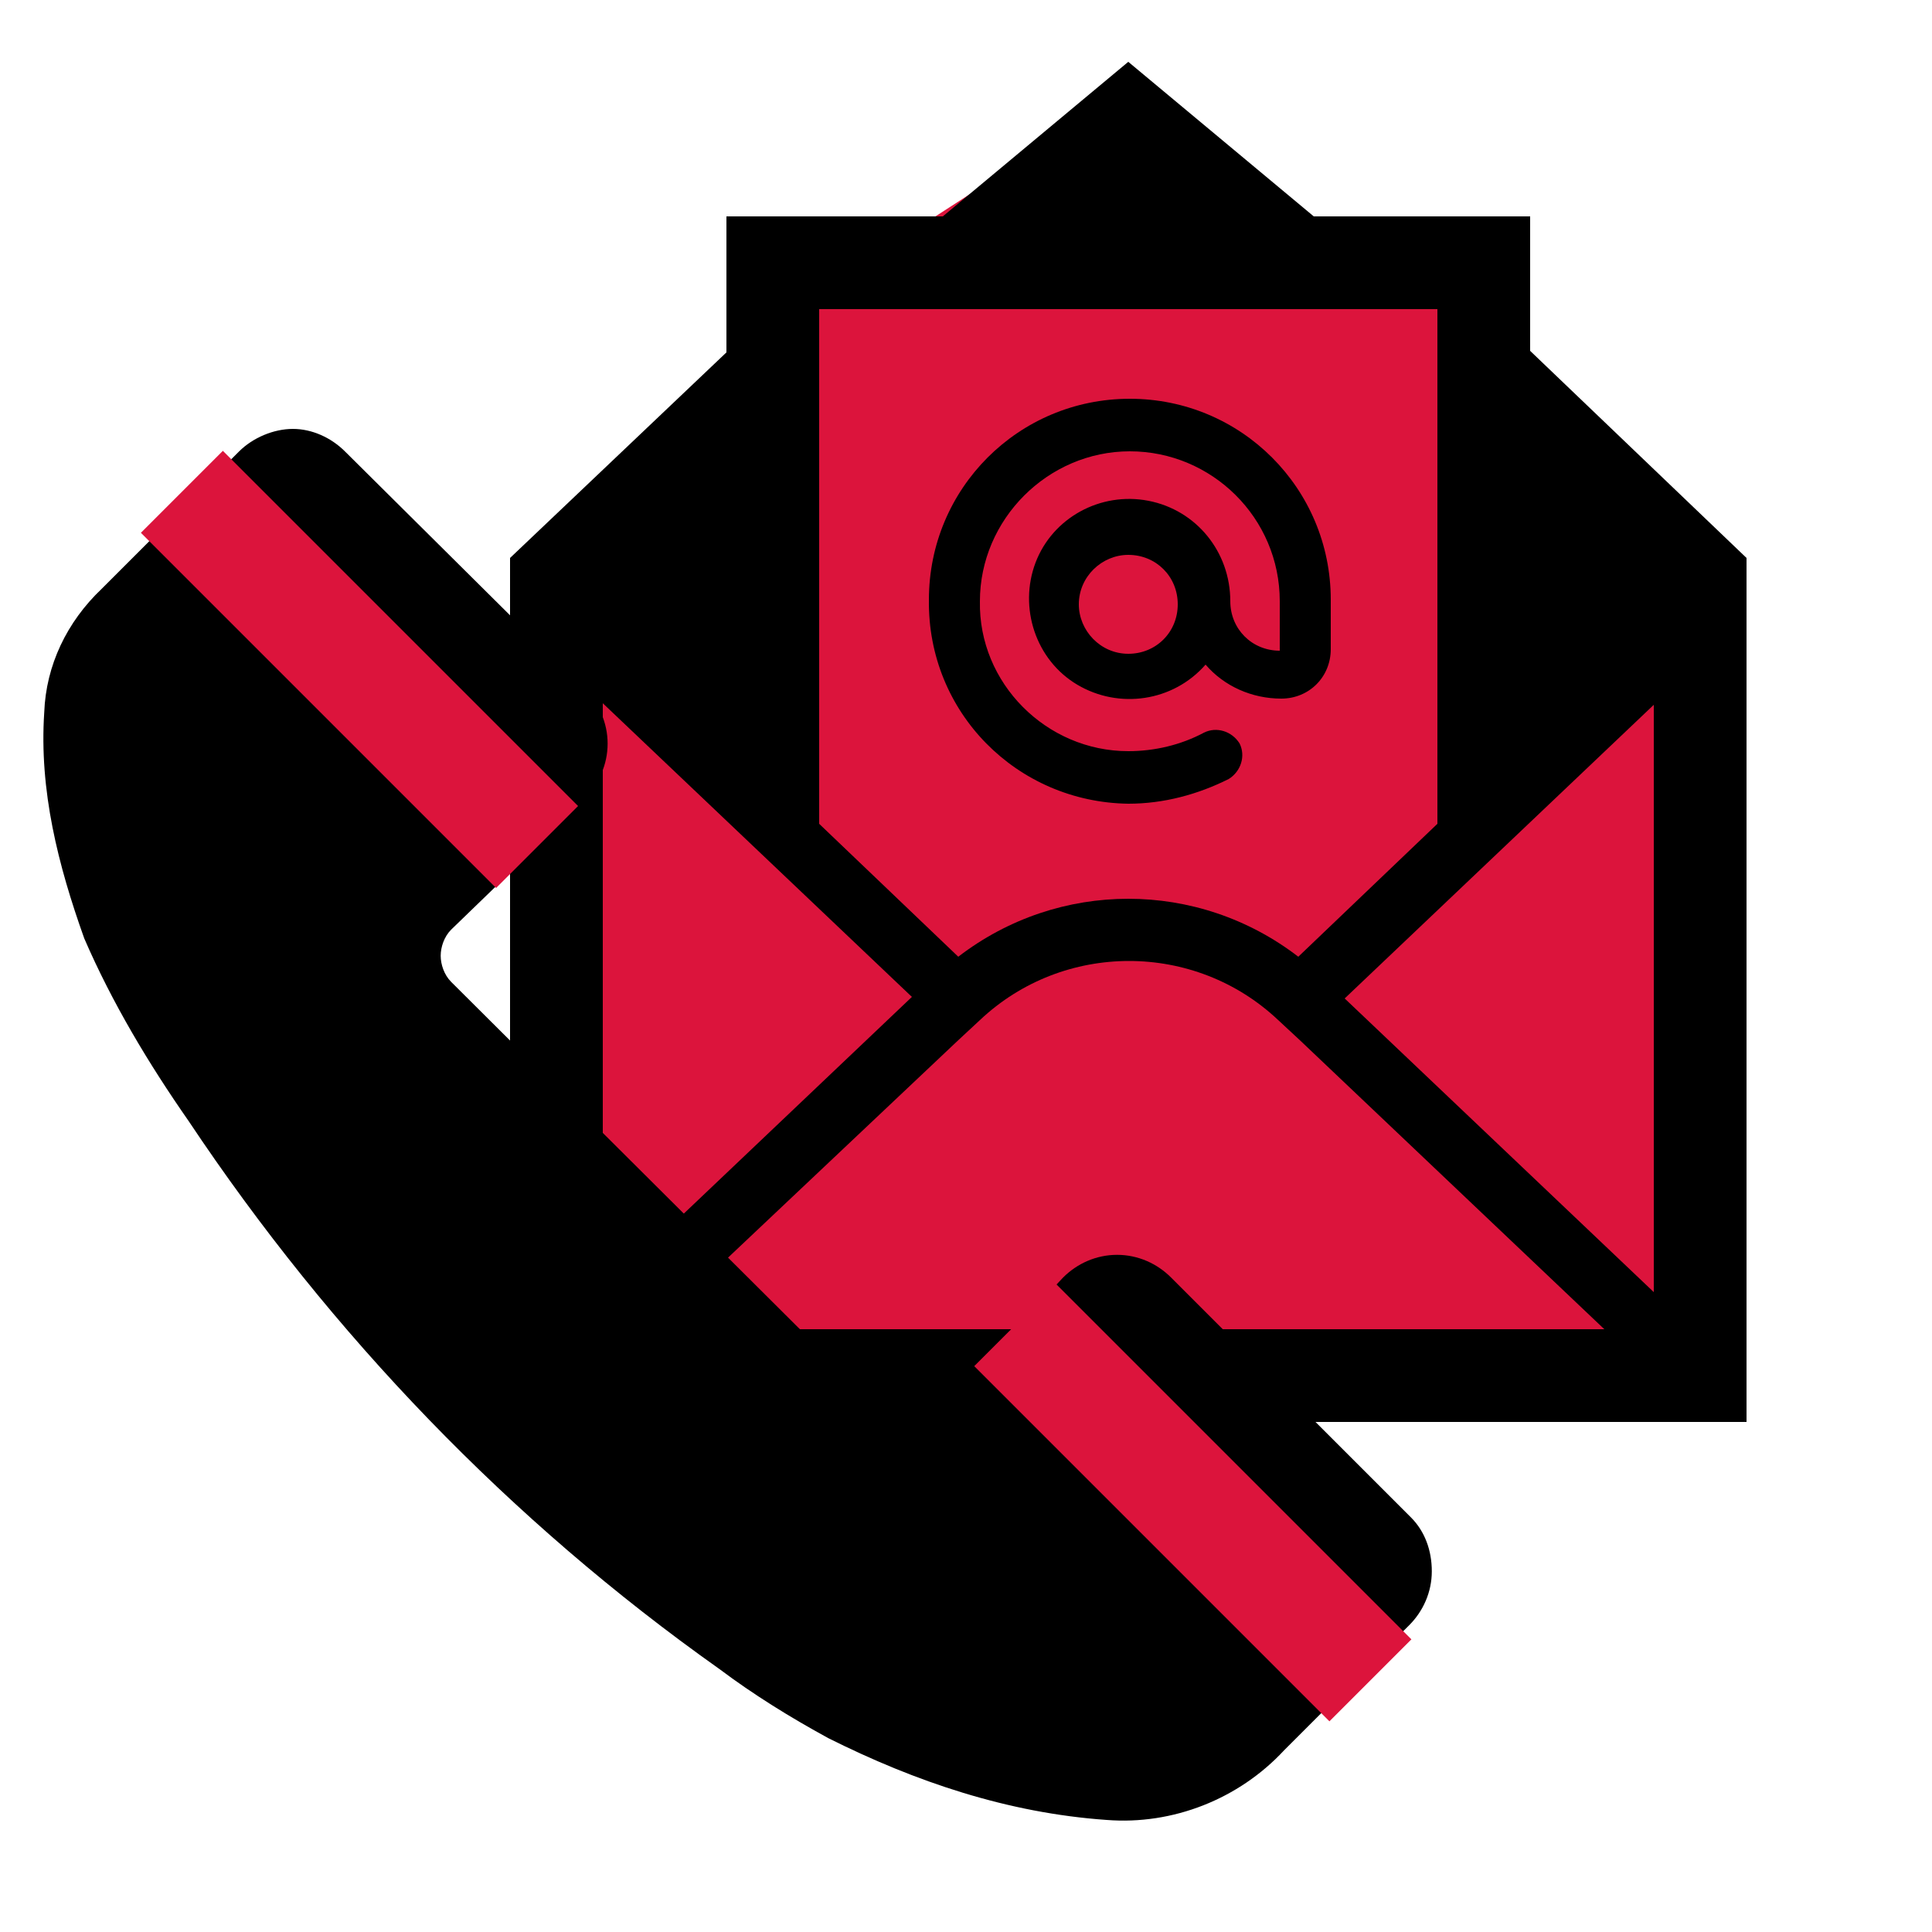
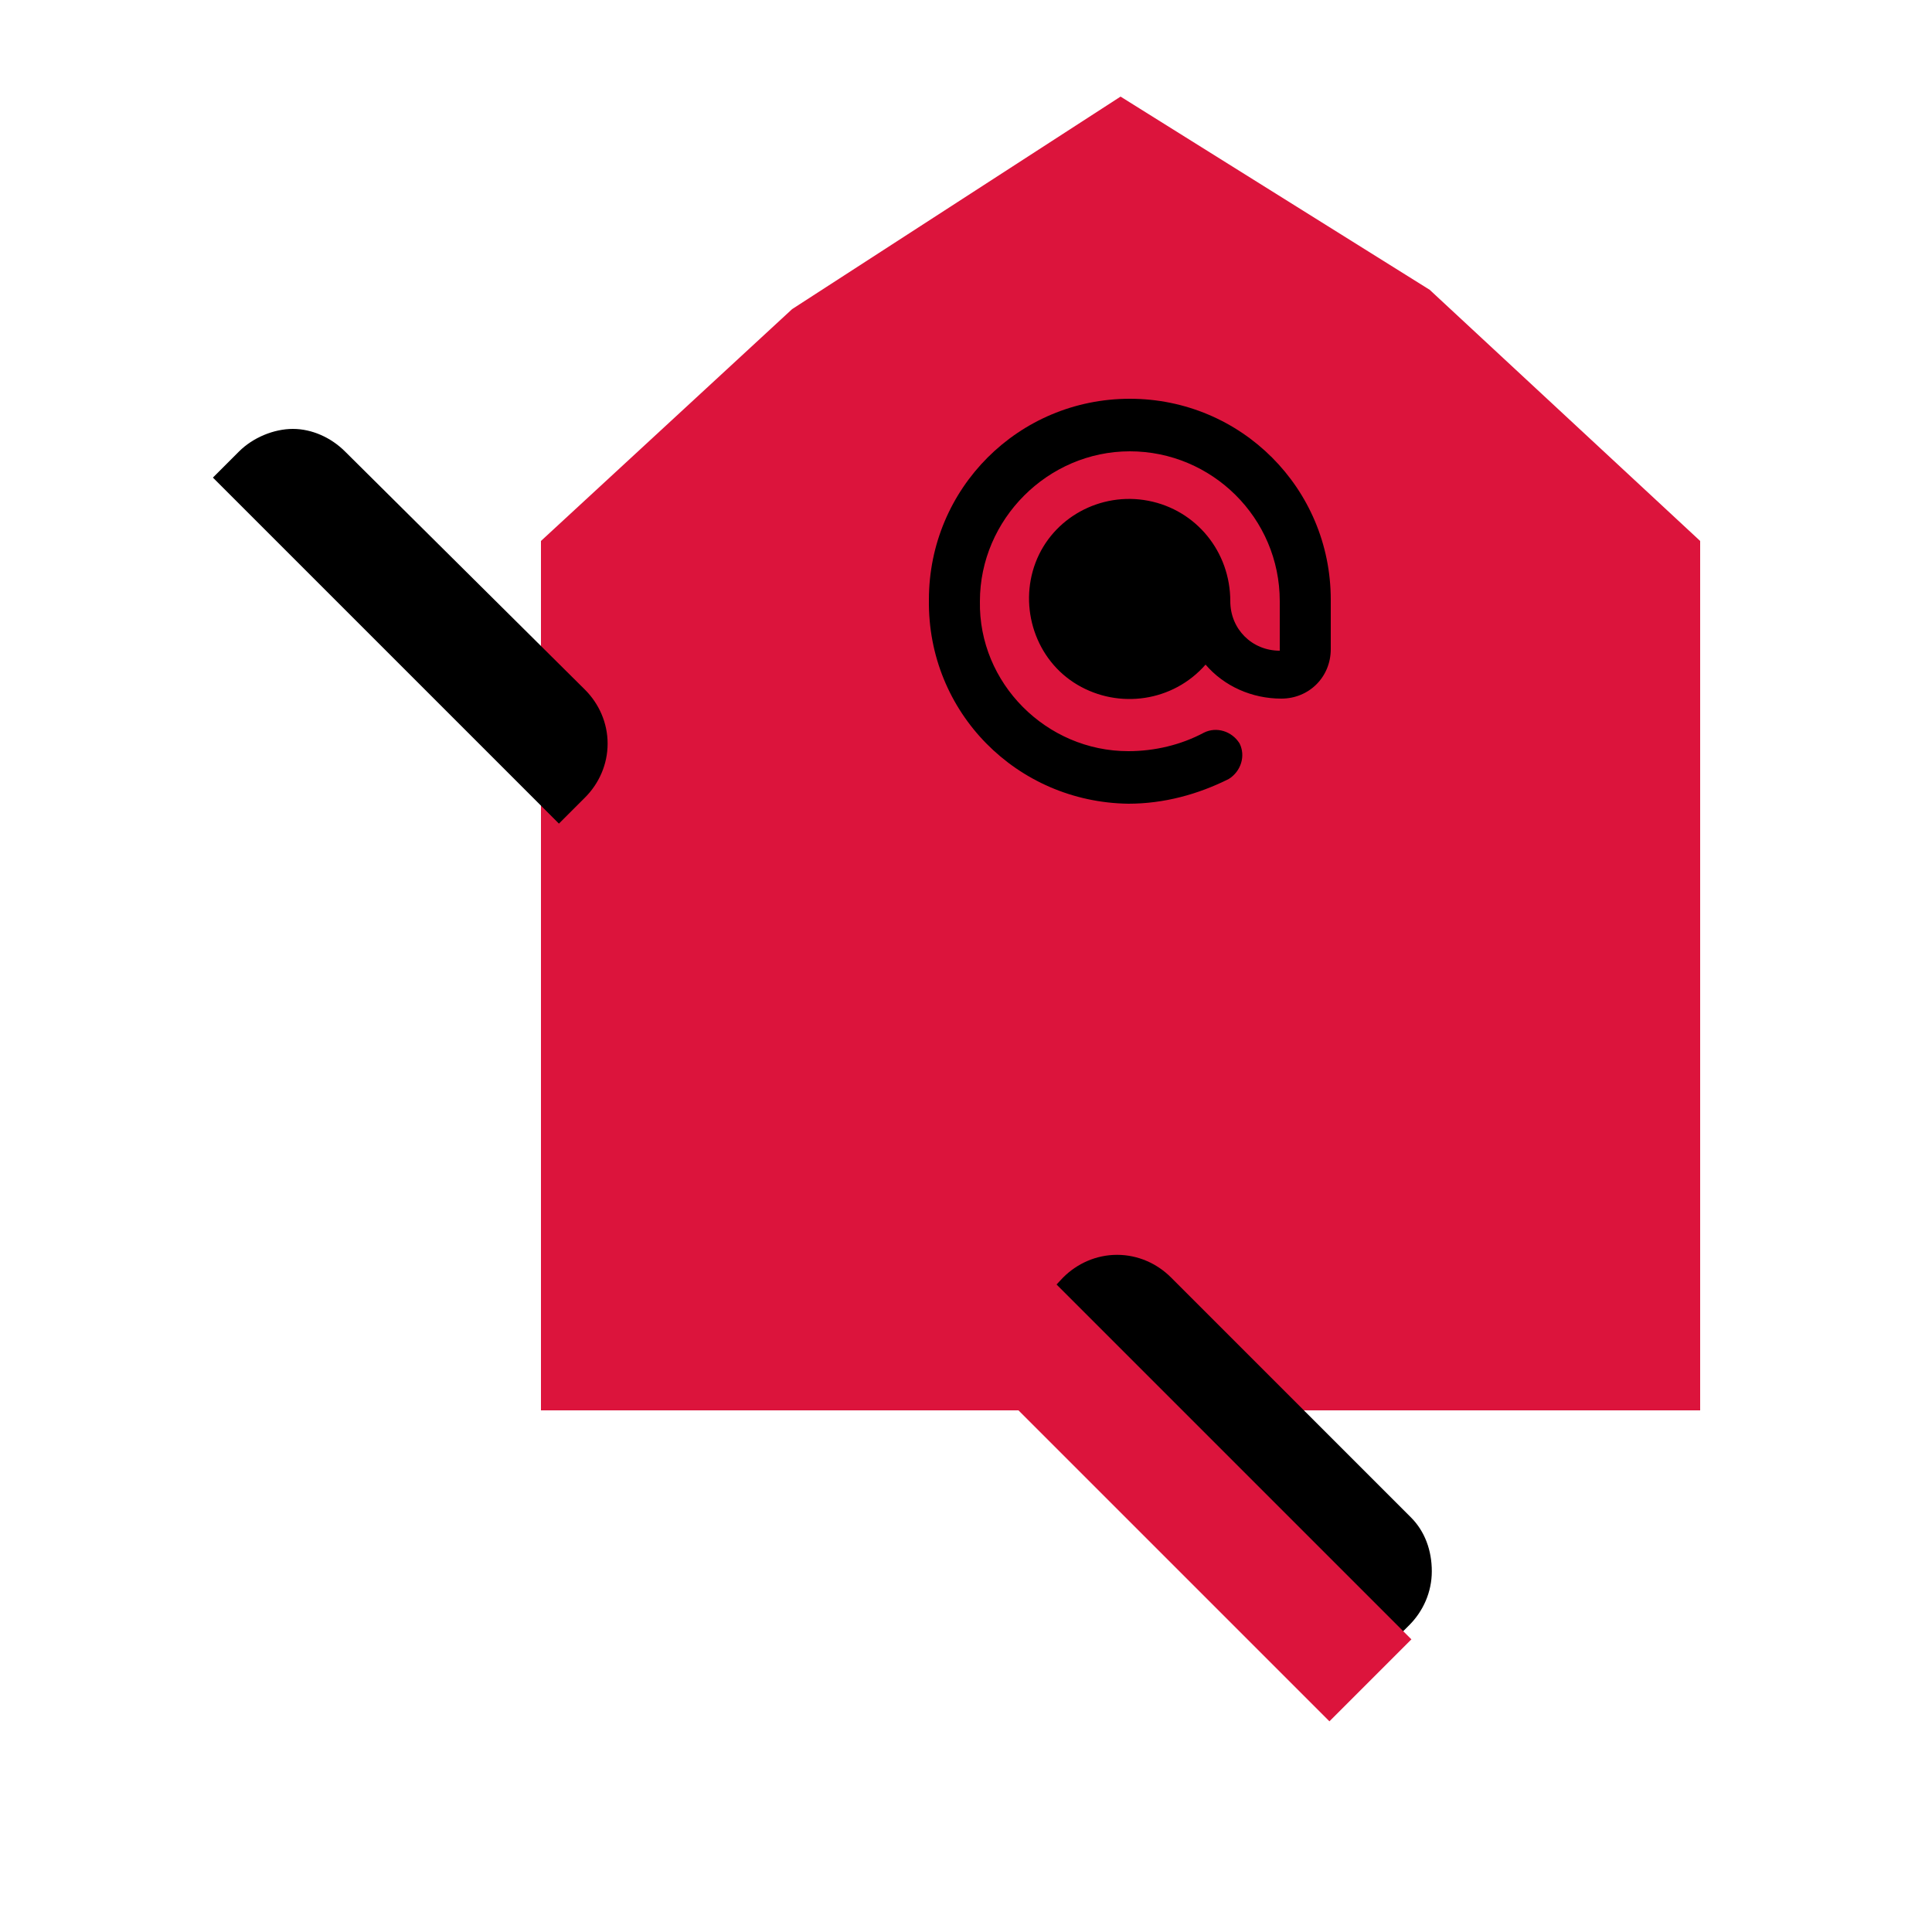
<svg xmlns="http://www.w3.org/2000/svg" viewBox="0 0 100 100" id="Icons_Email" overflow="hidden" fill="crimson">
  <g>
    <path transform="translate(20 0)" d="M38 5 54 15 68 28 68 73 8 73 8 28 21 16Z" />
-     <path fill="black" transform="translate(20 0) scale(0.8)" d="M82 83.6 62 64.6 82 45.6 82 83.6ZM17.2 86 37 67.3 38.4 66C43.8 60.9 52.3 60.9 57.7 66L59.1 67.3 78.8 86 17.2 86ZM14 45.5 34 64.5 14 83.5 14 45.5ZM28 20 68 20 68 53.3 59 61.9C52.5 56.9 43.5 56.9 37 61.9L28 53.3 28 20ZM74 22.7 74 14 60 14 48 4 36 14 22 14 22 22.8 8 36.1 8 92 88 92 88 36.1 74 22.7Z" />
-     <path fill="black" transform="translate(20 0) scale(0.8)" d="M48 42.3C46.2 42.3 44.8 40.8 44.8 39.1 44.8 37.3 46.3 35.9 48 35.9 49.8 35.9 51.2 37.3 51.2 39.1 51.2 40.9 49.8 42.3 48 42.3ZM48 52C50.3 52 52.5 51.4 54.5 50.4 55.3 49.9 55.6 48.9 55.2 48.1 54.7 47.3 53.7 47 52.9 47.4 51.4 48.2 49.7 48.6 48 48.6 42.7 48.6 38.3 44.2 38.4 38.9 38.4 33.6 42.8 29.2 48.1 29.2 53.4 29.2 57.8 33.5 57.8 38.9L57.8 42.1C56 42.1 54.6 40.7 54.6 38.9 54.6 35.7 52.4 33 49.3 32.4 46.2 31.8 43.1 33.5 42 36.4 40.9 39.3 42 42.7 44.7 44.3 47.4 45.9 50.9 45.4 53 43 54.2 44.4 56 45.2 57.9 45.2 59.7 45.2 61.1 43.8 61.1 42L61.1 38.8C61.1 31.6 55.3 25.8 48.1 25.8 40.9 25.8 35.1 31.6 35.1 38.8 35 46.1 40.8 51.9 48 52Z" />
+     <path fill="black" transform="translate(20 0) scale(0.8)" d="M48 42.3ZM48 52C50.3 52 52.5 51.4 54.5 50.4 55.3 49.9 55.6 48.9 55.2 48.1 54.7 47.3 53.7 47 52.9 47.4 51.4 48.2 49.7 48.6 48 48.6 42.7 48.6 38.3 44.2 38.4 38.9 38.4 33.6 42.8 29.2 48.1 29.2 53.4 29.2 57.8 33.5 57.8 38.9L57.8 42.1C56 42.1 54.6 40.7 54.6 38.9 54.6 35.7 52.4 33 49.3 32.4 46.2 31.8 43.1 33.5 42 36.4 40.9 39.3 42 42.7 44.7 44.3 47.4 45.9 50.9 45.4 53 43 54.2 44.4 56 45.2 57.9 45.2 59.7 45.2 61.1 43.8 61.1 42L61.1 38.8C61.1 31.6 55.3 25.8 48.1 25.8 40.9 25.8 35.1 31.6 35.1 38.8 35 46.1 40.8 51.9 48 52Z" />
  </g>
  <path fill="black" transform="translate(-5 15)  scale(0.9)" d="M39.2 29.2C40 28.4 40.5 27.3 40.5 26.1 40.5 24.9 40 23.8 39.2 23L25.4 9.3C24.6 8.5 23.5 8 22.4 8 21.3 8 20.1 8.5 19.3 9.3L17.8 10.8 37.7 30.7 39.2 29.2Z" />
-   <path fill="black" transform="translate(-5 15)  scale(0.9)" d="M59.3 64.5C58.9 64.9 58.3 65.1 57.8 65.1 57.3 65.1 56.7 64.9 56.3 64.5L31.5 39.8C31.1 39.4 30.9 38.8 30.9 38.3 30.9 37.8 31.1 37.2 31.5 36.8L34.6 33.8 14.7 13.9C13.4 15.2 12.2 16.4 11.4 17.2 9.4 19.1 8.2 21.6 8.1 24.3 7.8 28.8 8.9 33.1 10.4 37.3 12 41 14.1 44.5 16.4 47.8 24.6 60.1 34.9 70.8 46.9 79.3 48.9 80.8 51 82.1 53.2 83.3 58.2 85.8 63.5 87.6 69.2 88 73 88.3 76.8 86.8 79.4 84L82.1 81.3 62.3 61.4 59.3 64.5Z" />
  <path fill="black" transform="translate(-5 15)  scale(0.9)" d="M86.7 70.6 72.9 56.8C72.1 56 71 55.5 69.8 55.5 68.6 55.5 67.5 56 66.7 56.8L65.2 58.4 85.1 78.3 86.6 76.8C87.4 76 87.9 74.9 87.9 73.7 87.9 72.5 87.5 71.4 86.7 70.6Z" />
-   <rect transform="rotate(-45 8 0) translate(-20 19)" x="8" width="6" height="26" />
  <rect transform="rotate(-45 8 0) translate(-20 80)" x="8" width="6" height="26" />
</svg>